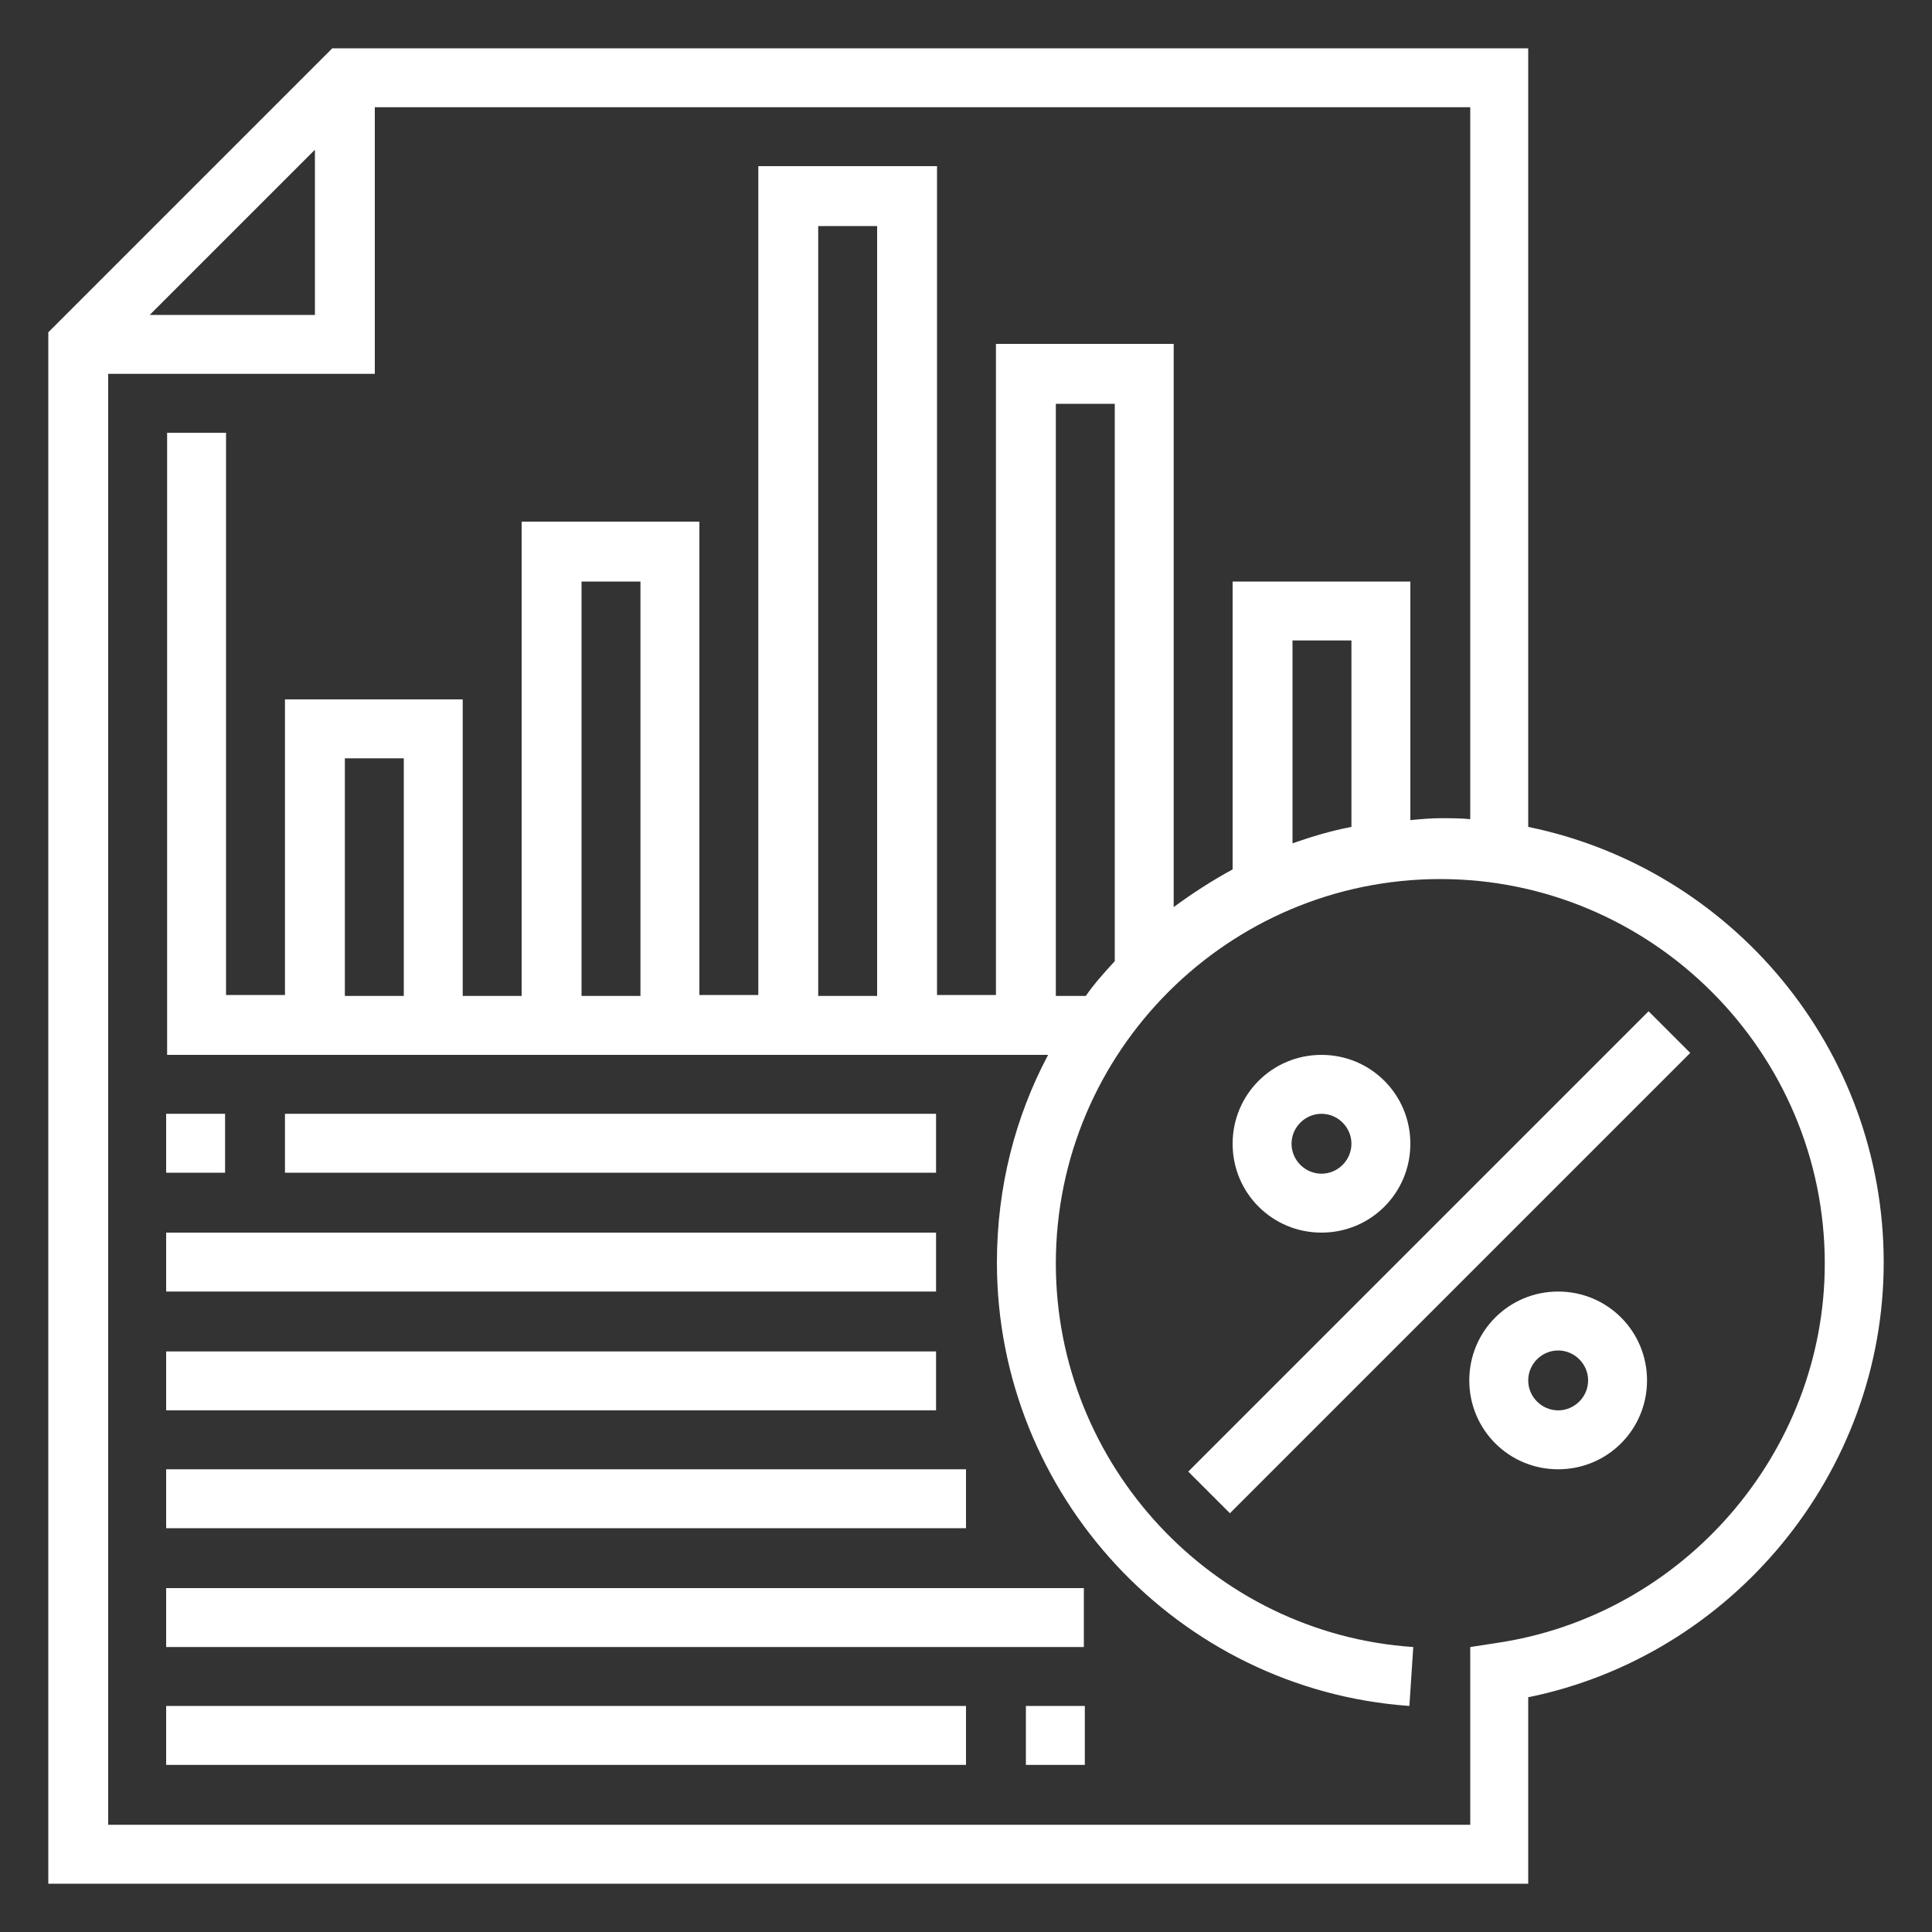
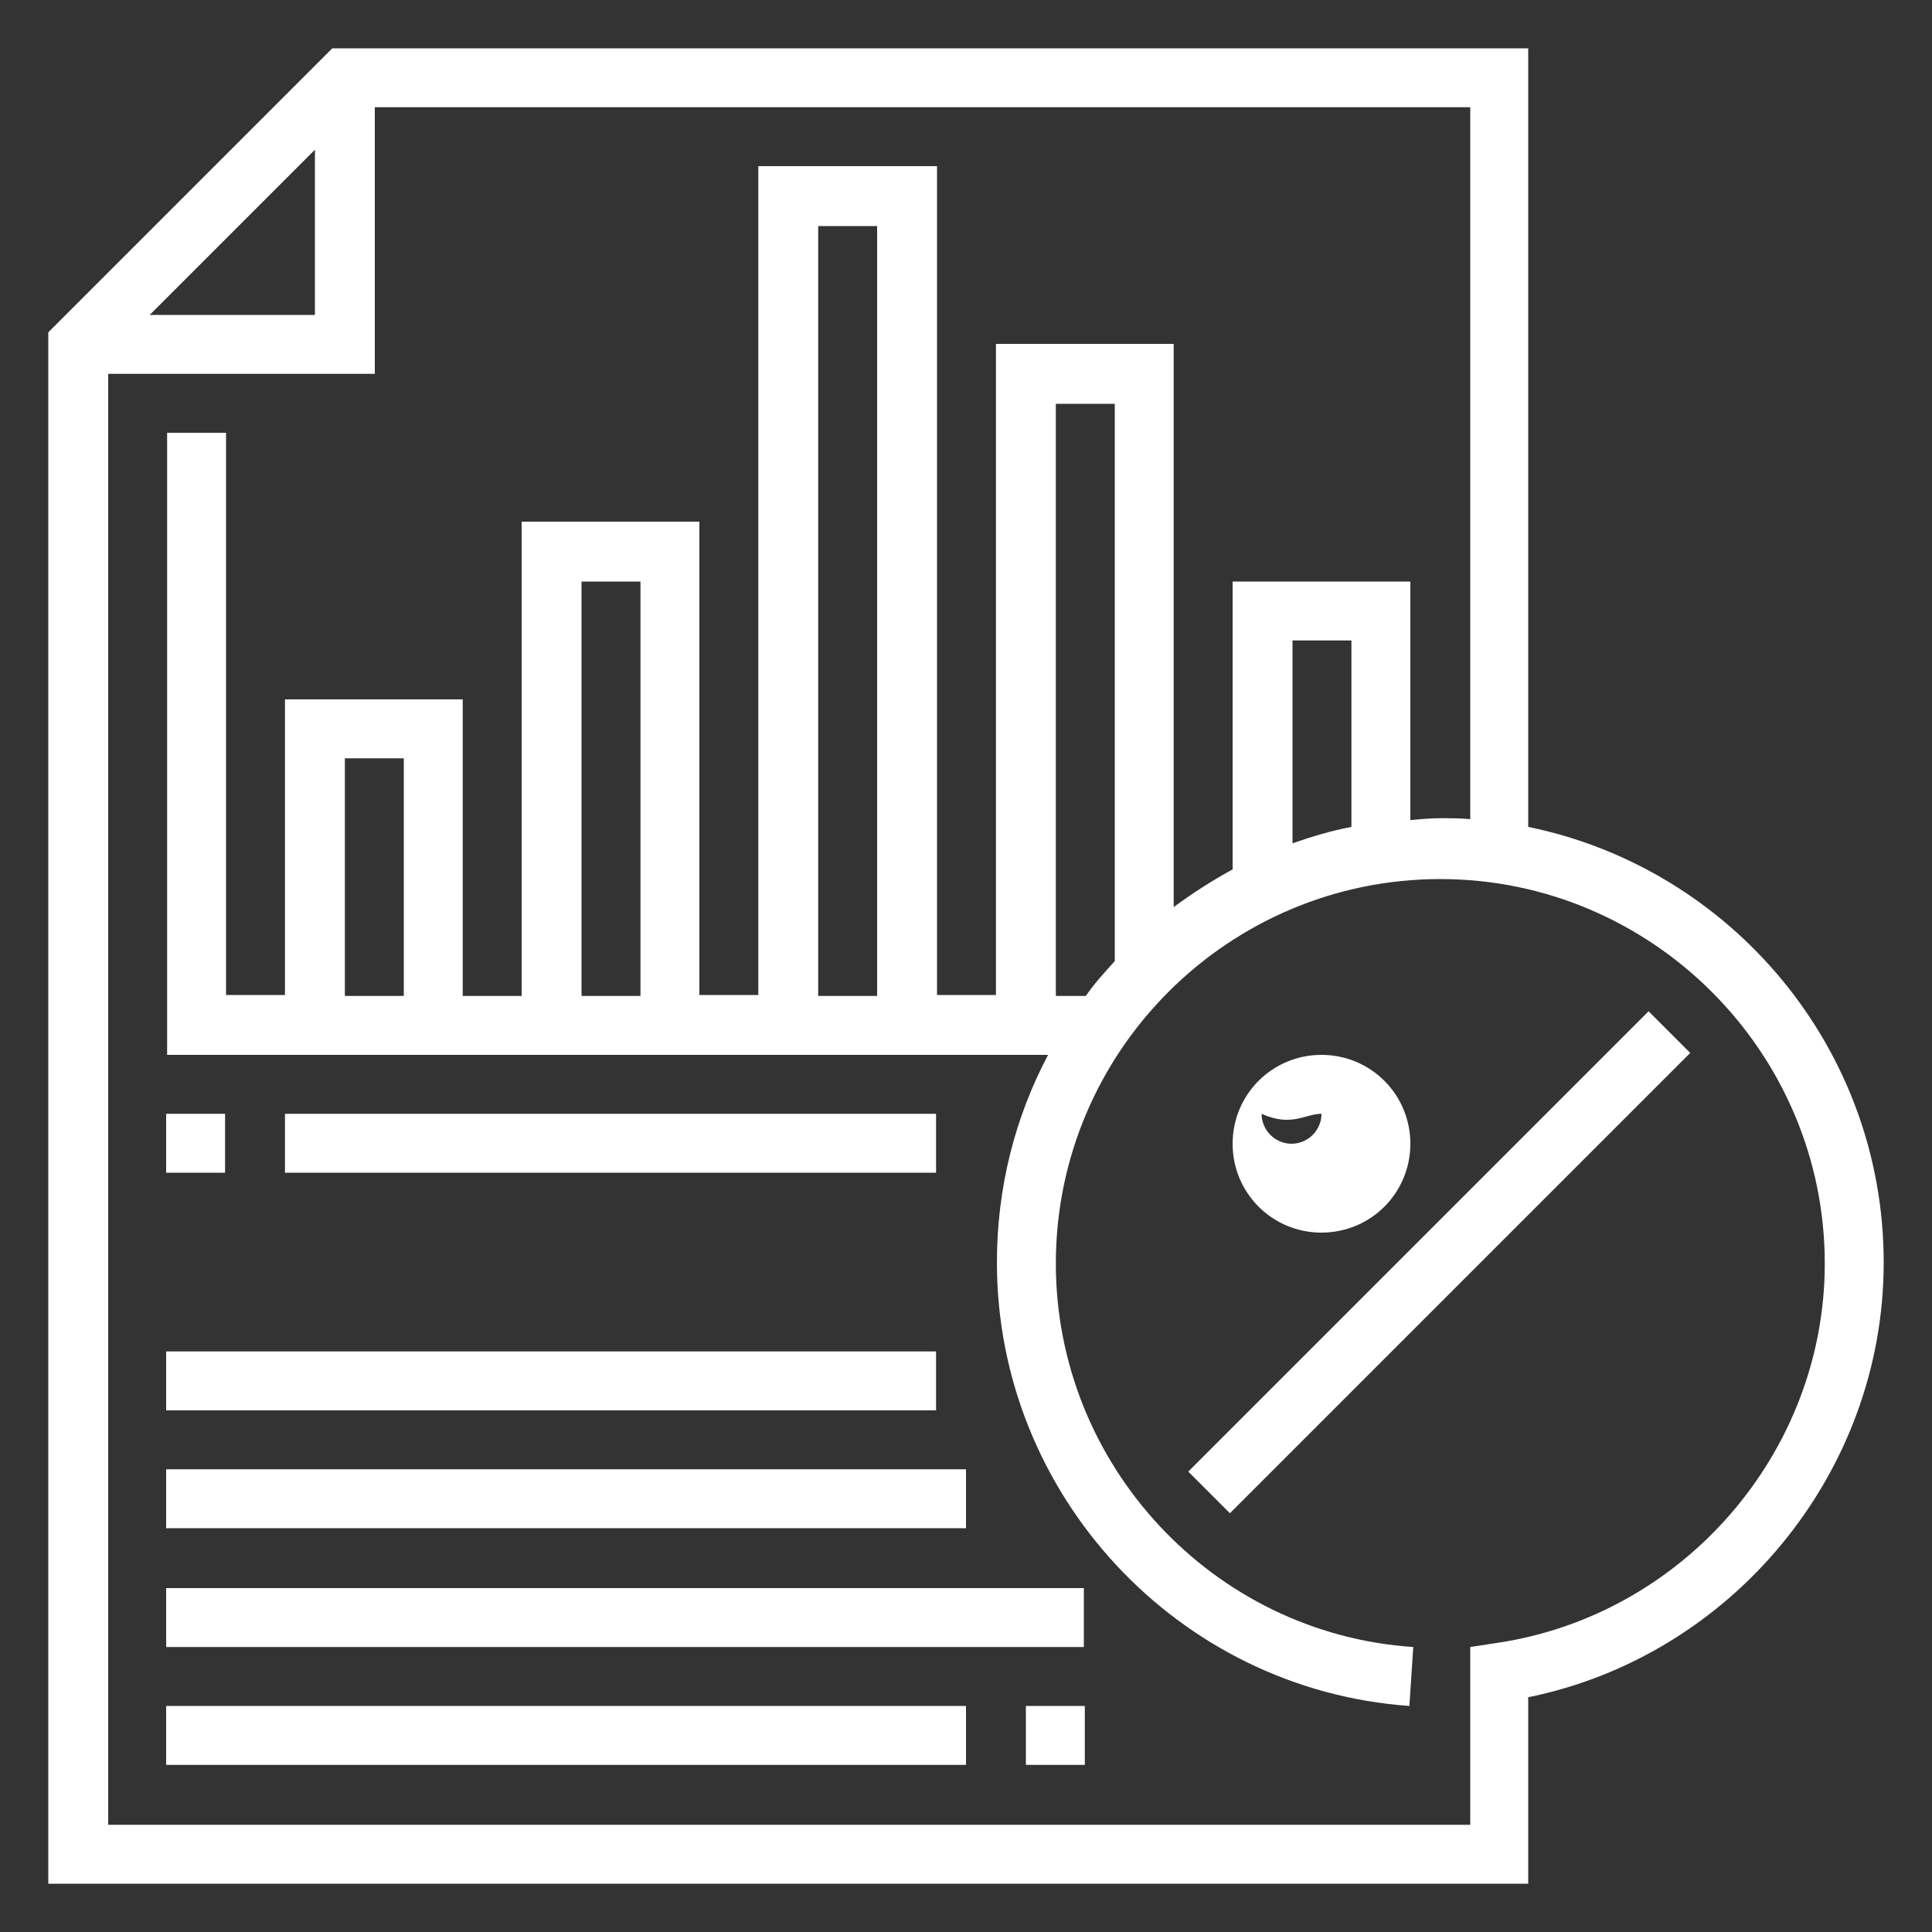
<svg xmlns="http://www.w3.org/2000/svg" version="1.1" id="Capa_1" x="0px" y="0px" viewBox="0 0 200 200" style="enable-background:new 0 0 200 200;" xml:space="preserve">
  <rect x="0" y="0" width="200" height="200" fill="#333333" stroke="none" />
  <style type="text/css">
	.st0{fill:#0A5DA8;}
	.st1{fill:#FFFFFF;}
	.st2{fill:none;stroke:#0A5DA8;stroke-width:1.464;stroke-linecap:round;stroke-linejoin:round;stroke-miterlimit:10;}
	.st3{fill:none;stroke:#0A5DA8;stroke-width:5.286;stroke-linecap:round;stroke-linejoin:round;stroke-miterlimit:10;}
</style>
  <g>
    <path class="st1" d="M158.2,85.6V5H34.4L5,34.4V195h153.2v-19.3c21.1-4.3,36.8-23.2,36.8-45C195,108.5,179.2,89.9,158.2,85.6z    M32.6,15.5v17.1H15.5L32.6,15.5z M154.8,170.1l-2.6,0.4v18.4h-141V38.7h27.6V11.1h113.4v73.7c-1-0.1-2-0.1-3.1-0.1   c-1,0-2.1,0.1-3.1,0.2V60.2h-18.4V90c-2.2,1.2-4.2,2.5-6.1,3.9V35.6h-18.4v67.4h-6.1V17.2H78.5v85.8h-6.1V54H54v49.1h-6.1V72.4   H29.5v30.6h-6.1V44.8h-6.1v64.4h91.2c-3.4,6.4-5.3,13.7-5.3,21.5c0,24,18.7,44.2,42.7,45.9l0.4-6.1c-20.8-1.4-37-18.9-37-39.7   c0-22,17.9-39.8,39.8-39.8s39.8,17.9,39.8,39.8C188.9,150.4,174.2,167.3,154.8,170.1z M139.9,85.6c-2.1,0.4-4.1,1-6.1,1.7V66.3h6.1   V85.6z M112.4,103.1h-3.1V41.8h6.1v57.7C114.3,100.7,113.3,101.8,112.4,103.1z M90.8,103.1h-6.1V23.4h6.1V103.1z M66.3,103.1h-6.1   V60.2h6.1V103.1z M41.8,103.1h-6.1V78.5h6.1V103.1z" />
    <rect x="115.3" y="127.6" transform="matrix(0.707 -0.707 0.707 0.707 -48.722 143.642)" class="st1" width="67.4" height="6.1" />
-     <path class="st1" d="M161.3,133.7c-5.1,0-9.2,4.1-9.2,9.2c0,5.1,4.1,9.2,9.2,9.2s9.2-4.1,9.2-9.2S166.4,133.7,161.3,133.7z    M161.3,146c-1.7,0-3.1-1.4-3.1-3.1c0-1.7,1.4-3.1,3.1-3.1c1.7,0,3.1,1.4,3.1,3.1C164.4,144.6,163,146,161.3,146z" />
-     <path class="st1" d="M136.8,127.6c5.1,0,9.2-4.1,9.2-9.2c0-5.1-4.1-9.2-9.2-9.2c-5.1,0-9.2,4.1-9.2,9.2   C127.6,123.5,131.7,127.6,136.8,127.6z M136.8,115.3c1.7,0,3.1,1.4,3.1,3.1c0,1.7-1.4,3.1-3.1,3.1c-1.7,0-3.1-1.4-3.1-3.1   C133.7,116.7,135.1,115.3,136.8,115.3z" />
+     <path class="st1" d="M136.8,127.6c5.1,0,9.2-4.1,9.2-9.2c0-5.1-4.1-9.2-9.2-9.2c-5.1,0-9.2,4.1-9.2,9.2   C127.6,123.5,131.7,127.6,136.8,127.6z M136.8,115.3c0,1.7-1.4,3.1-3.1,3.1c-1.7,0-3.1-1.4-3.1-3.1   C133.7,116.7,135.1,115.3,136.8,115.3z" />
    <rect x="17.2" y="115.3" class="st1" width="6.1" height="6.1" />
    <rect x="29.5" y="115.3" class="st1" width="67.4" height="6.1" />
-     <rect x="17.2" y="127.6" class="st1" width="79.7" height="6.1" />
    <rect x="17.2" y="139.9" class="st1" width="79.7" height="6.1" />
    <rect x="17.2" y="152.1" class="st1" width="82.8" height="6.1" />
    <rect x="17.2" y="164.4" class="st1" width="95" height="6.1" />
    <rect x="17.2" y="176.6" class="st1" width="82.8" height="6.1" />
    <rect x="106.2" y="176.6" class="st1" width="6.1" height="6.1" />
  </g>
</svg>